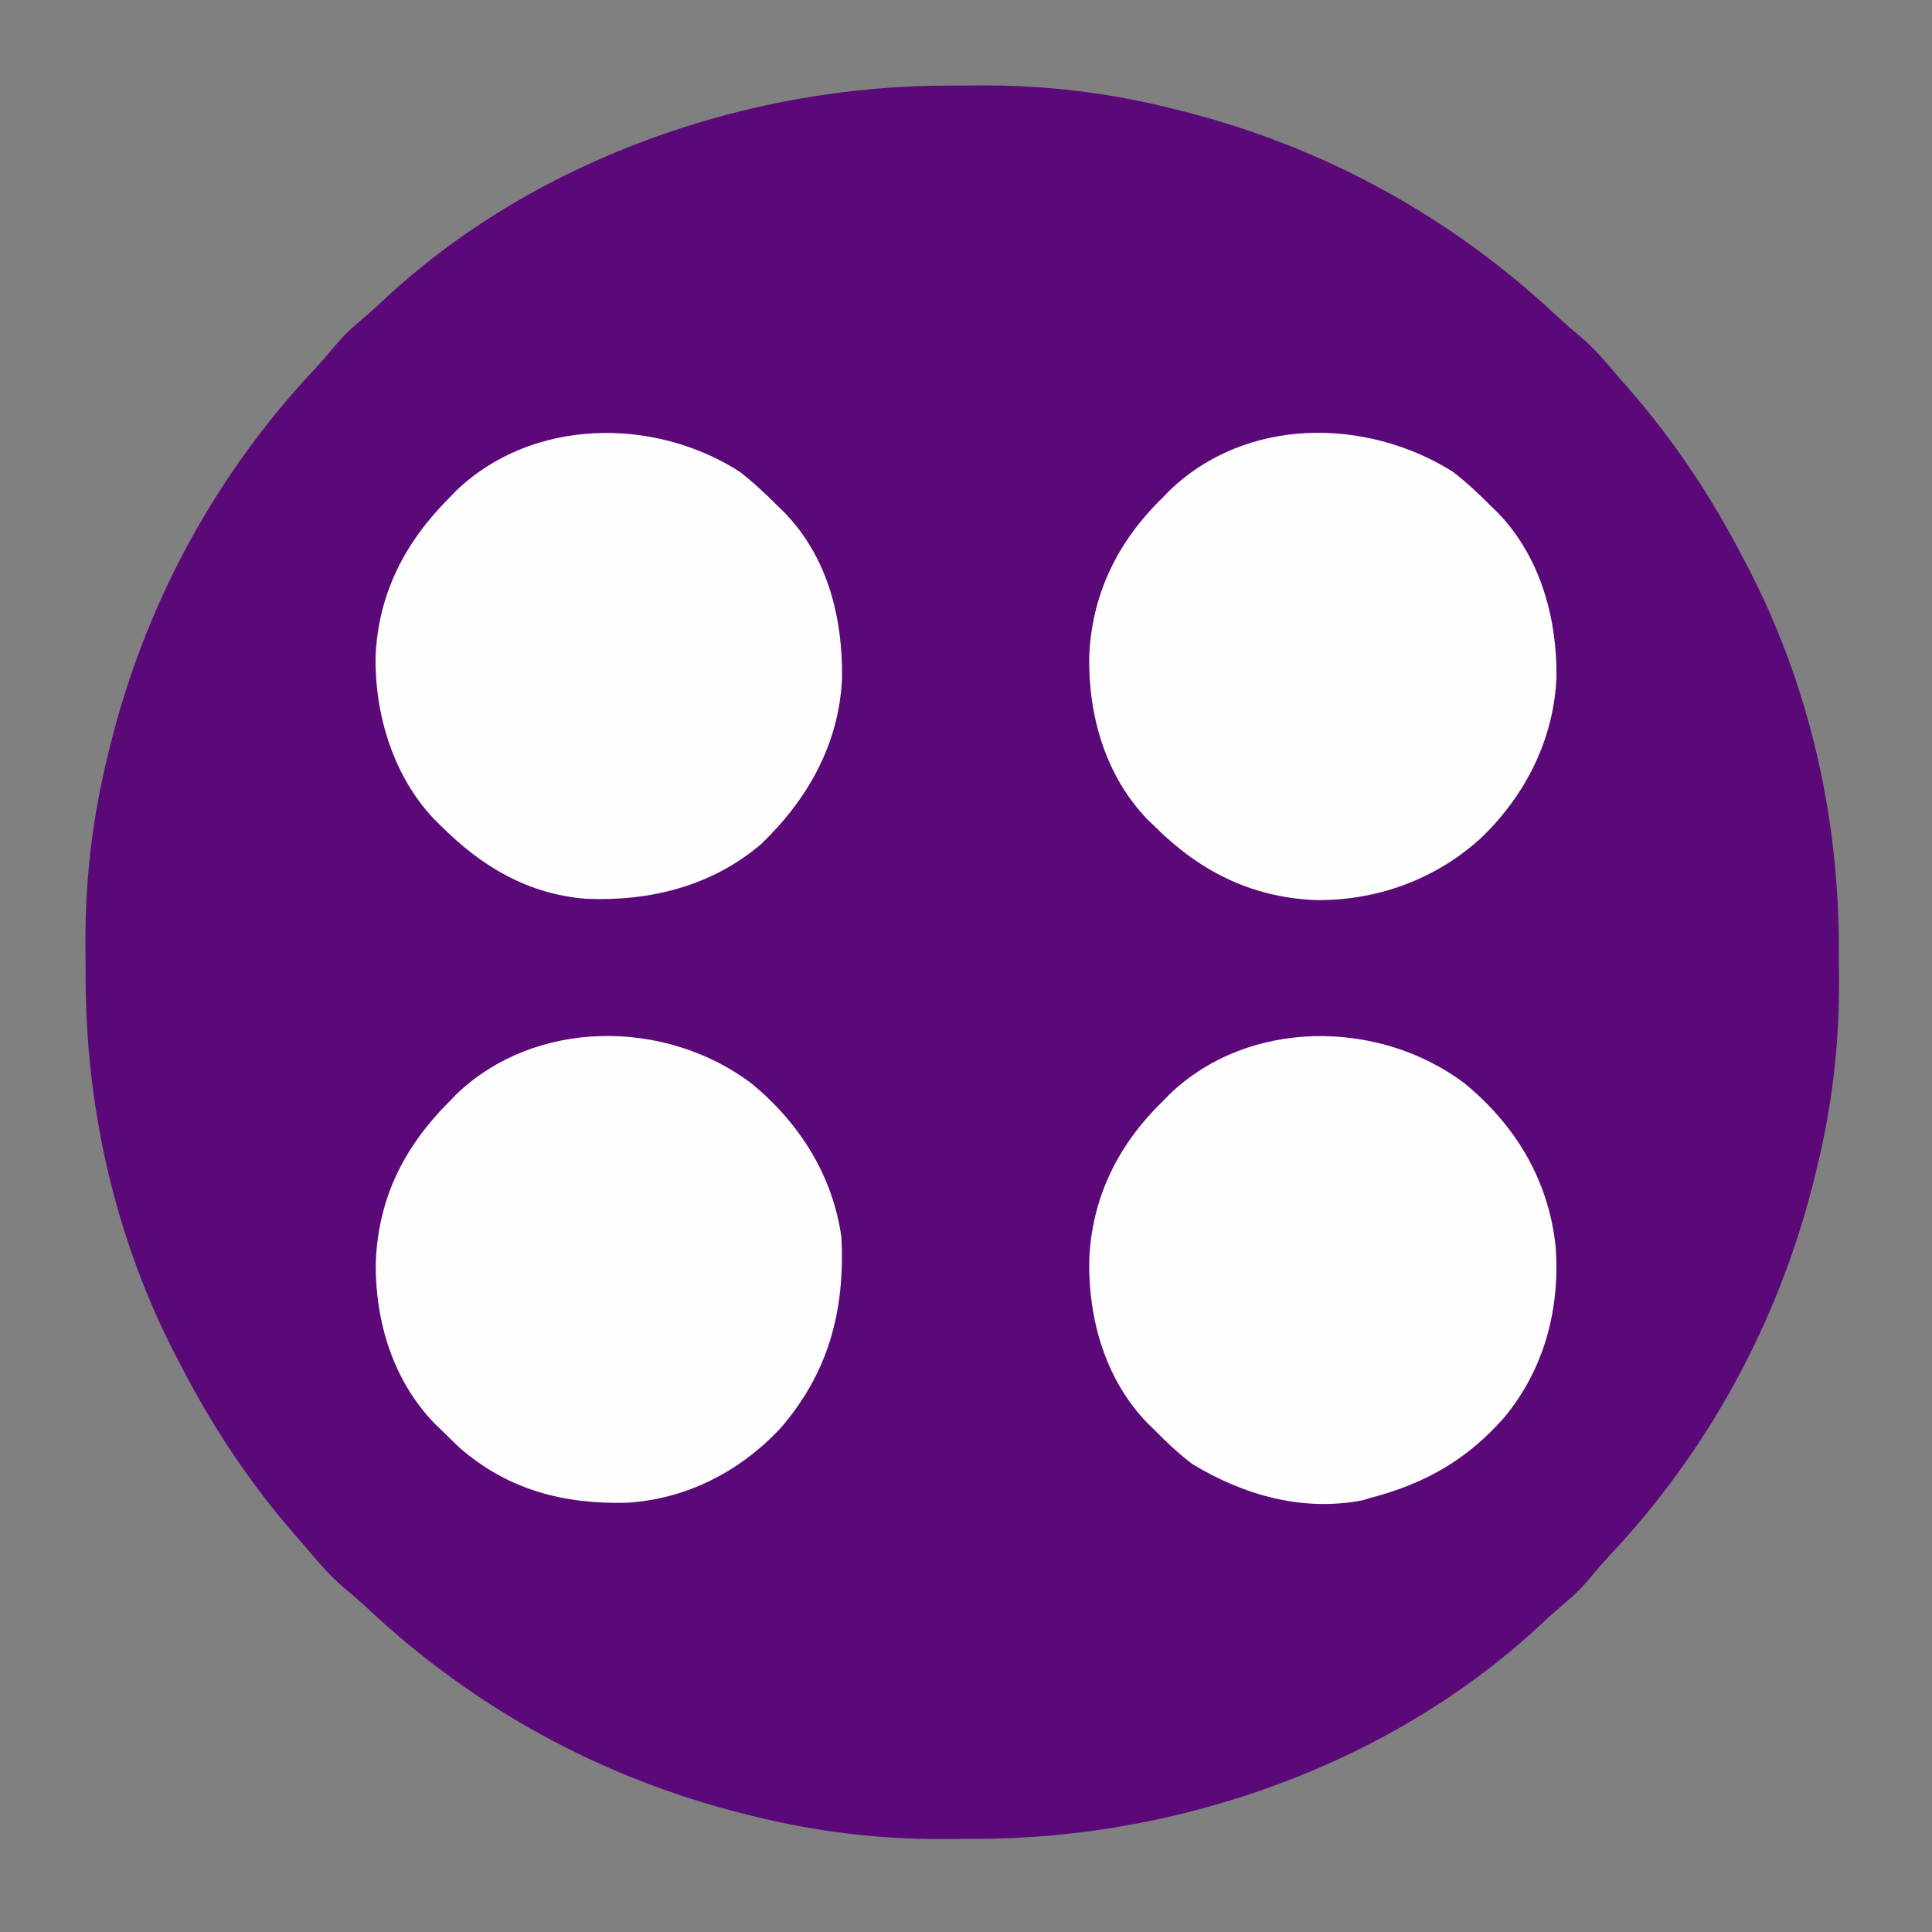
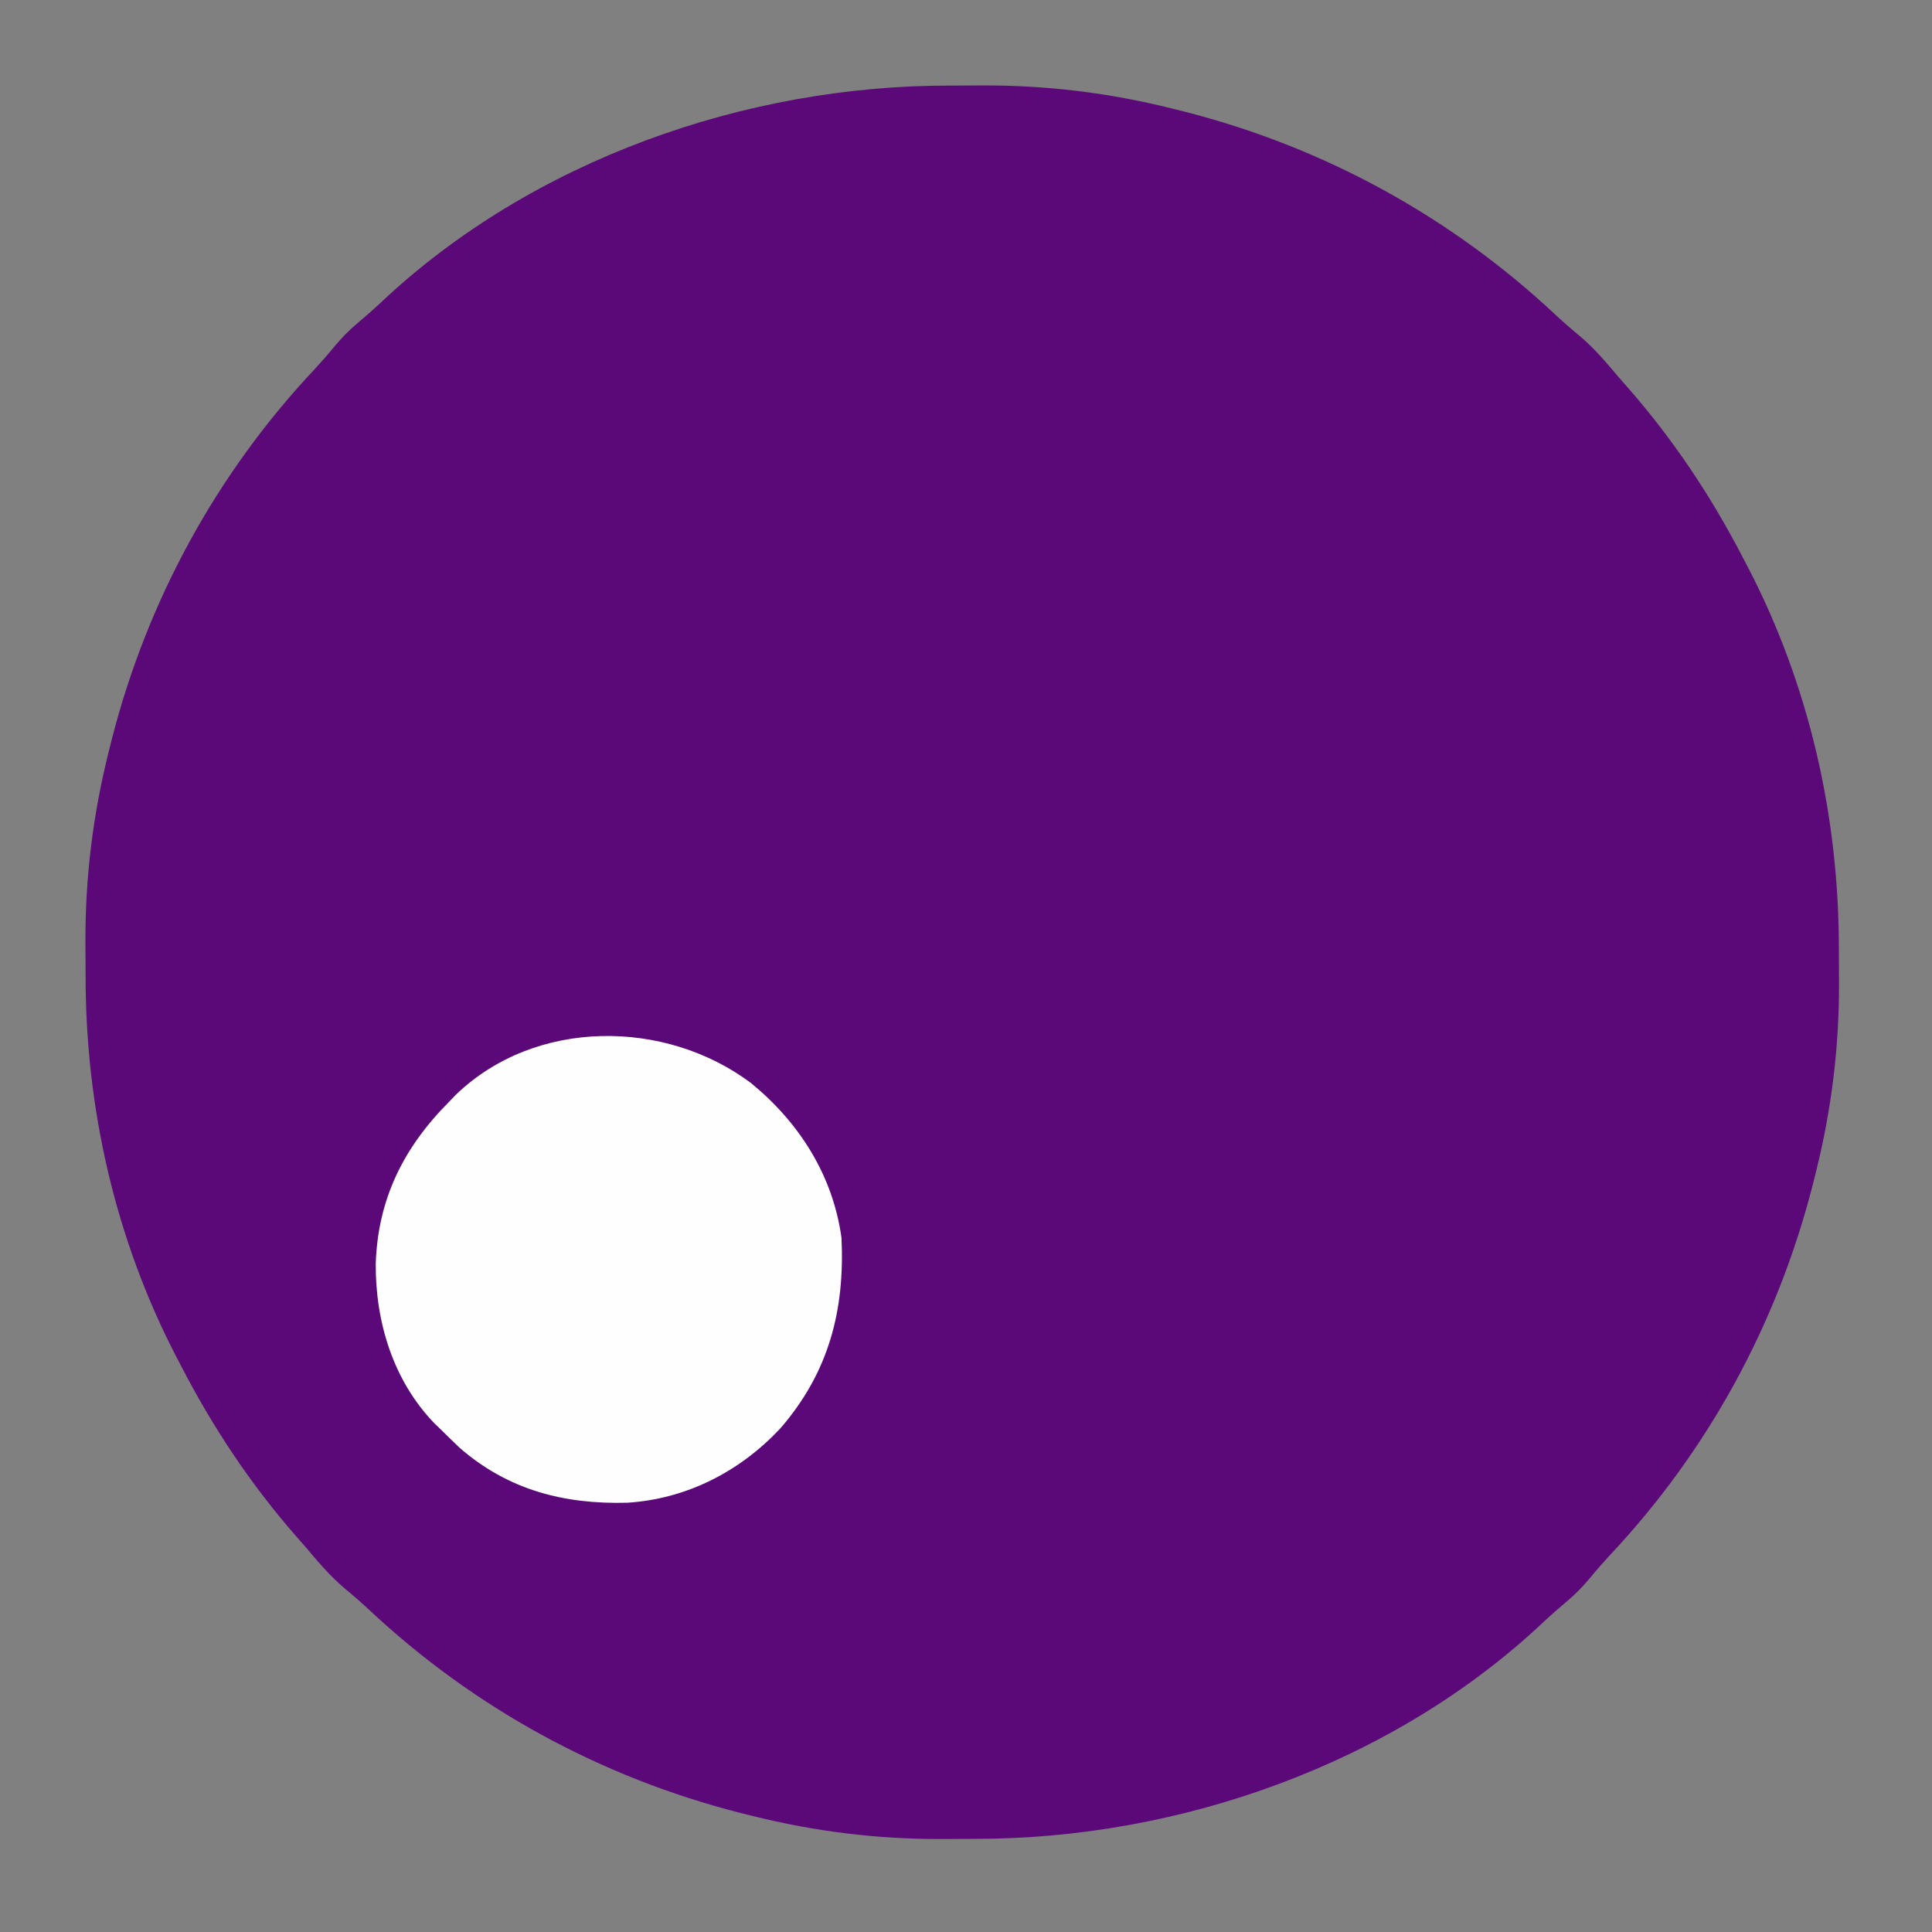
<svg xmlns="http://www.w3.org/2000/svg" version="1.1" width="512" height="512">
  <rect width="100%" height="100%" fill="#808080" stroke="none" />
  <path d="M0 0 C2.815 0.003 5.628 -0.02 8.443 -0.046 C25.514 -0.106 42.133 1.926 58.71 6.066 C59.758 6.325 60.805 6.585 61.885 6.853 C98.996 16.31 132.638 34.716 160.531 60.886 C162.628 62.833 164.751 64.687 166.96 66.503 C170.785 69.75 173.92 73.488 177.148 77.316 C177.961 78.241 178.775 79.167 179.613 80.12 C191.74 93.995 201.695 108.955 210.148 125.316 C210.53 126.044 210.913 126.773 211.307 127.523 C227.655 158.958 235.546 193.876 235.463 229.168 C235.46 231.983 235.484 234.796 235.509 237.611 C235.57 254.682 233.537 271.301 229.398 287.878 C229.138 288.926 228.878 289.973 228.611 291.052 C219.173 328.088 200.823 361.789 174.656 389.597 C172.883 391.519 171.208 393.432 169.558 395.452 C167.609 397.768 165.765 399.694 163.46 401.628 C161.276 403.482 159.125 405.337 157.042 407.304 C117.18 444.833 60.497 464.758 6.295 464.631 C3.481 464.628 0.667 464.652 -2.147 464.677 C-19.219 464.738 -35.838 462.705 -52.415 458.566 C-53.462 458.306 -54.51 458.046 -55.589 457.779 C-92.701 448.322 -126.343 429.915 -154.235 403.745 C-156.333 401.798 -158.455 399.945 -160.665 398.128 C-164.49 394.881 -167.625 391.143 -170.852 387.316 C-172.072 385.927 -172.072 385.927 -173.317 384.511 C-185.445 370.637 -195.4 355.676 -203.852 339.316 C-204.235 338.587 -204.617 337.859 -205.011 337.108 C-221.36 305.673 -229.25 270.755 -229.168 235.463 C-229.165 232.649 -229.188 229.835 -229.214 227.021 C-229.274 209.949 -227.242 193.33 -223.102 176.753 C-222.843 175.706 -222.583 174.658 -222.315 173.579 C-212.878 136.543 -194.528 102.843 -168.36 75.034 C-166.587 73.112 -164.913 71.199 -163.262 69.179 C-161.314 66.864 -159.469 64.938 -157.165 63.003 C-154.98 61.15 -152.83 59.295 -150.747 57.327 C-110.885 19.798 -54.201 -0.126 0 0 Z " fill="#5B0979" transform="translate(251.852,22.684)" />
  <path d="M0 0 C12.819 10.486 21.697 24.432 24 41 C24.923 60.324 20.624 76.753 7.75 91.594 C-2.99 103.022 -17.051 110.246 -32.777 111.238 C-49.529 111.685 -64.378 107.871 -77.25 96.625 C-78.85 95.101 -80.435 93.56 -82 92 C-82.638 91.385 -83.276 90.77 -83.934 90.137 C-94.825 78.808 -99.523 63.306 -99.422 47.911 C-98.875 30.73 -92.009 17.05 -80 5 C-79.385 4.362 -78.77 3.724 -78.137 3.066 C-57.127 -17.134 -22.766 -17.035 0 0 Z " fill="#FEFEFE" transform="translate(199,287)" />
-   <path d="M0 0 C13.526 11.064 22.318 25.547 24.235 43.158 C25.524 59.549 21.348 75.708 10.706 88.563 C0.784 99.871 -10.402 106.229 -25 110 C-25.619 110.193 -26.238 110.387 -26.875 110.586 C-42.785 113.686 -58.422 109.23 -72 101 C-75.623 98.247 -78.831 95.26 -82 92 C-82.634 91.386 -83.268 90.773 -83.922 90.141 C-94.991 78.68 -99.528 62.879 -99.35 47.285 C-98.8 30.714 -91.828 16.497 -80 5 C-79.386 4.366 -78.773 3.732 -78.141 3.078 C-57.221 -17.126 -22.68 -16.971 0 0 Z " fill="#FEFEFE" transform="translate(388,287)" />
-   <path d="M0 0 C3.587 2.774 6.815 5.776 10 9 C10.637 9.615 11.274 10.23 11.93 10.863 C23.072 22.426 27.556 38.364 27.49 54.072 C26.923 70.55 19.478 85.427 7.745 96.837 C-4.407 108.065 -20.249 113.825 -36.751 113.524 C-53.647 112.676 -67.146 105.814 -79 94 C-79.638 93.385 -80.276 92.77 -80.934 92.137 C-91.98 80.647 -96.529 64.893 -96.35 49.285 C-95.8 32.714 -88.828 18.497 -77 7 C-76.386 6.366 -75.773 5.732 -75.141 5.078 C-54.795 -14.572 -23.053 -14.42 0 0 Z " fill="#FEFEFE" transform="translate(385,125)" />
-   <path d="M0 0 C3.583 2.779 6.815 5.776 10 9 C10.637 9.615 11.274 10.23 11.93 10.863 C23.428 22.796 27.333 38.688 27.148 54.773 C26.347 72.185 18.087 86.782 5.727 98.676 C-7.412 109.876 -23.891 113.94 -40.848 113.179 C-56.165 111.904 -68.348 104.634 -79 94 C-79.65 93.362 -80.299 92.724 -80.969 92.066 C-91.738 80.707 -96.683 64.447 -96.473 48.992 C-95.721 32.216 -88.698 18.739 -77 7 C-76.385 6.362 -75.77 5.724 -75.137 5.066 C-55.068 -14.229 -22.772 -14.609 0 0 Z " fill="#FEFEFE" transform="translate(196,125)" />
</svg>